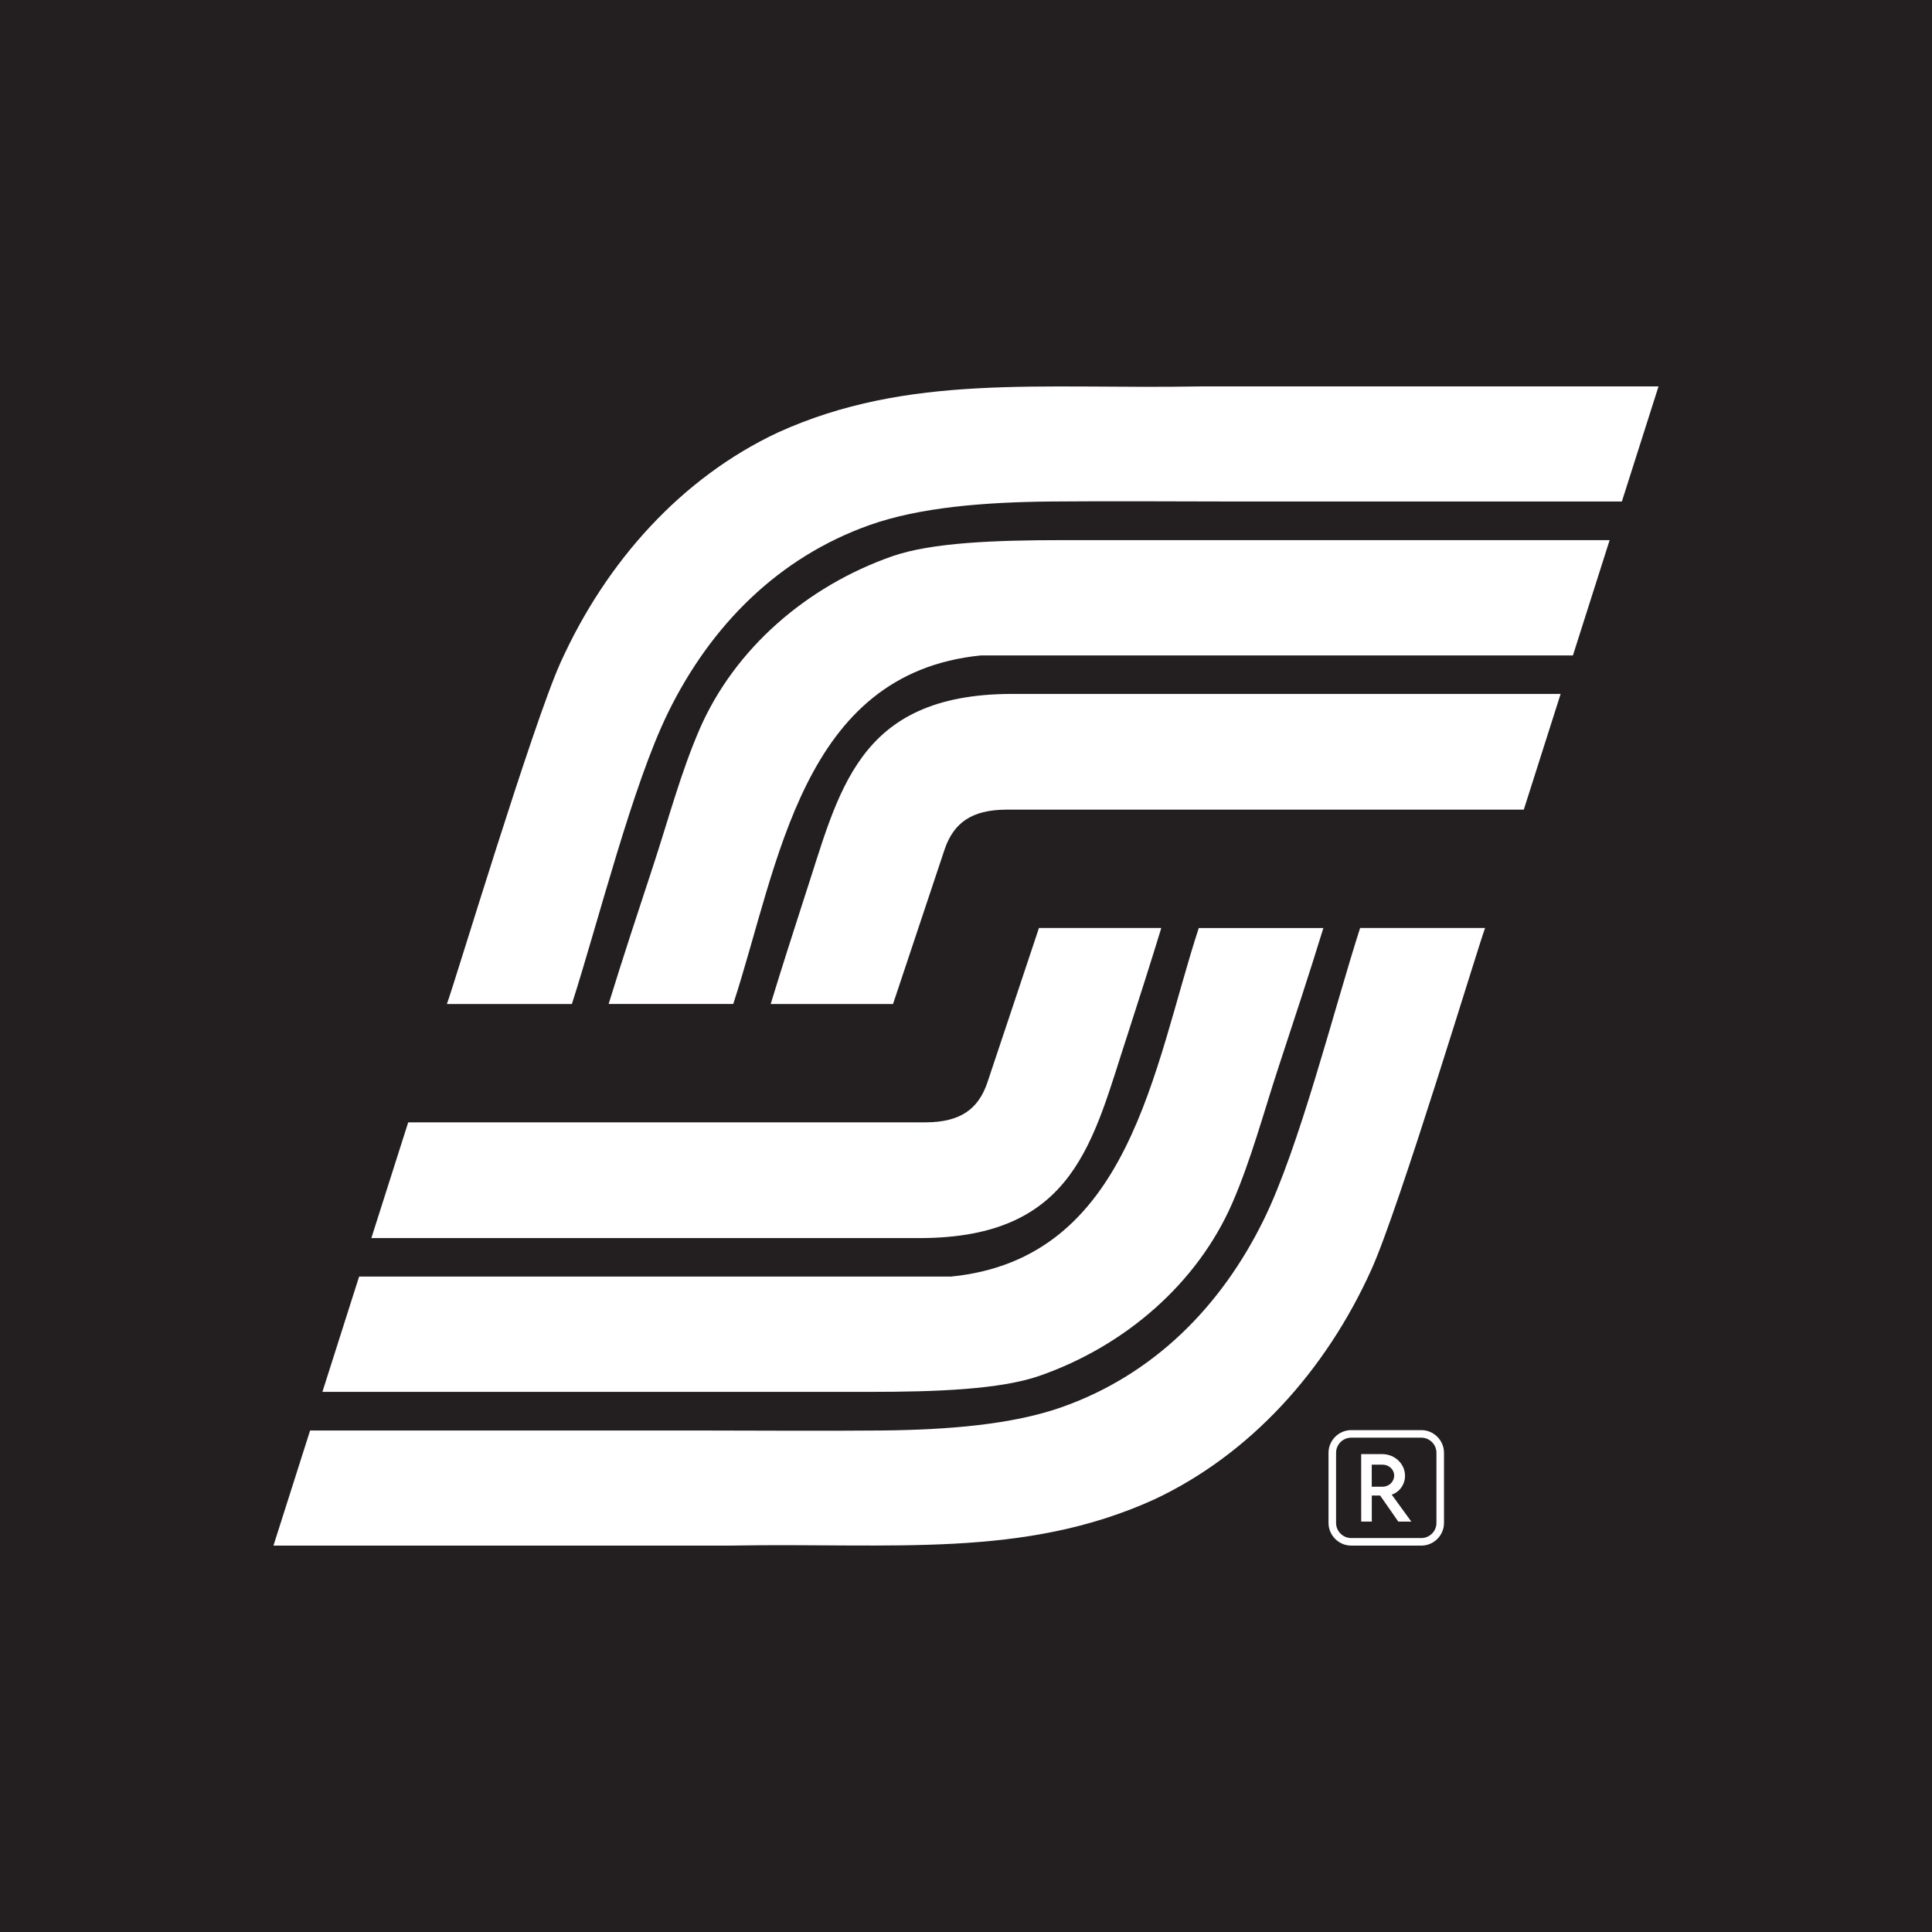
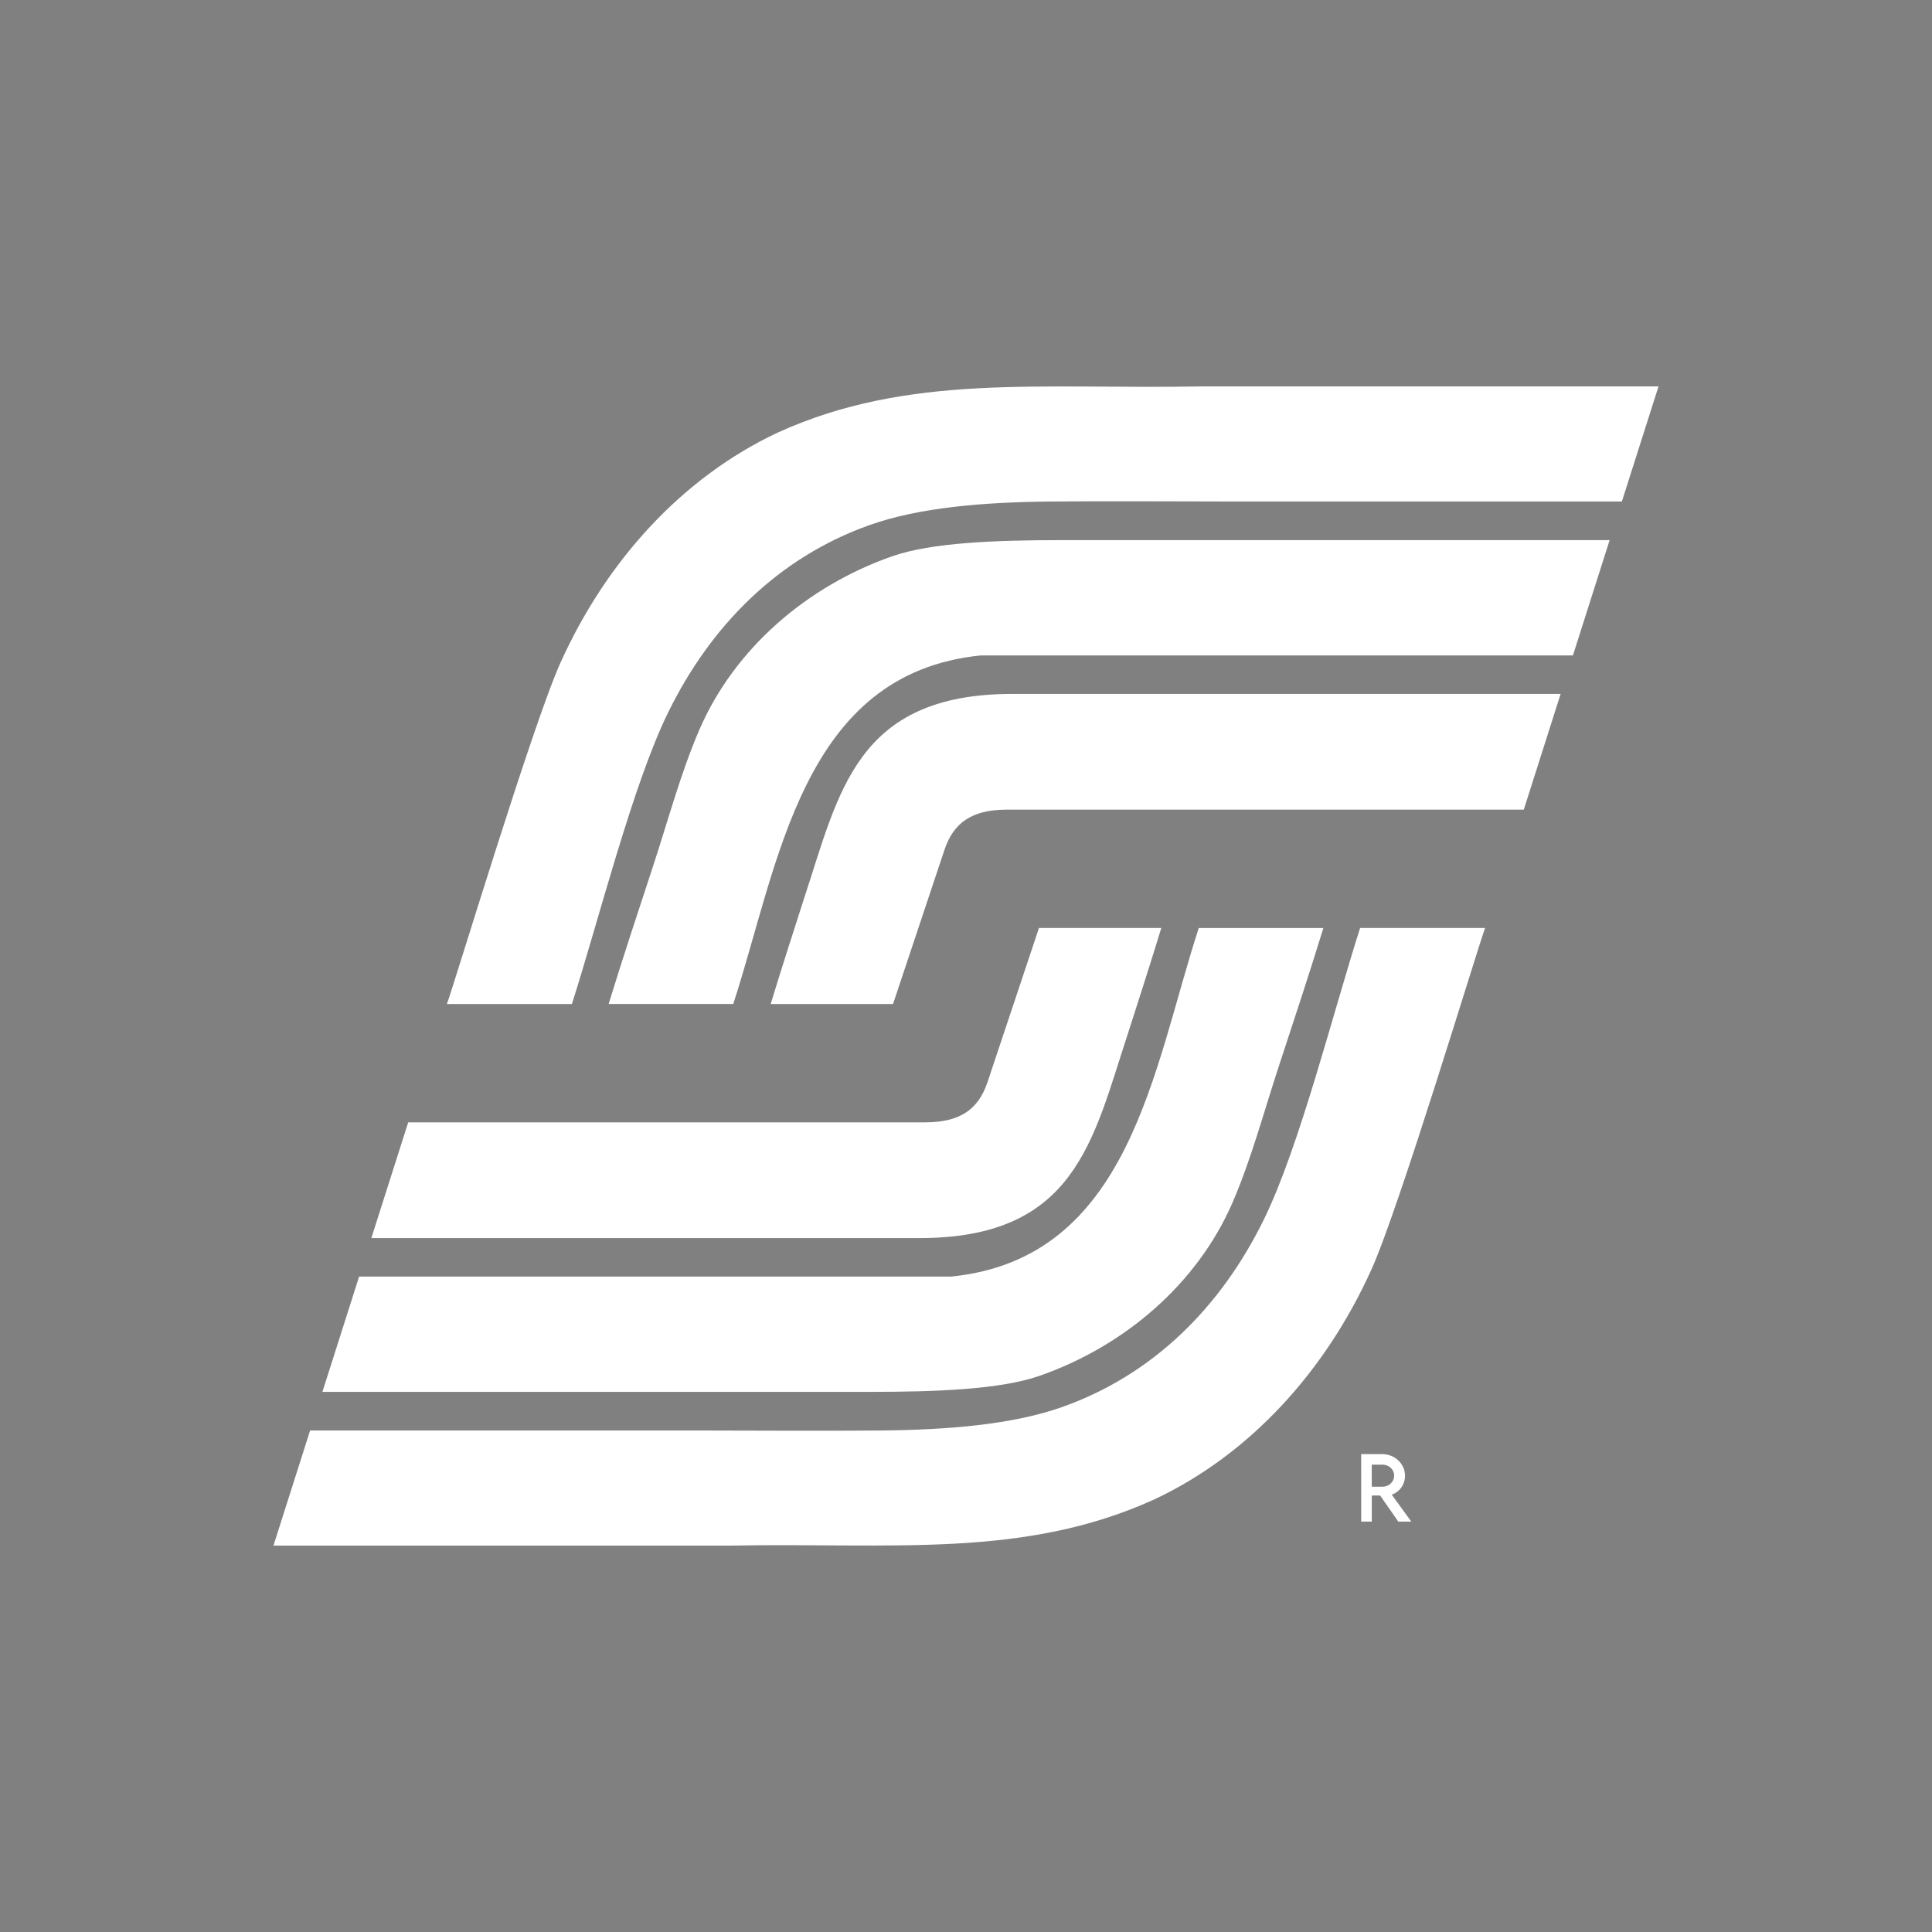
<svg xmlns="http://www.w3.org/2000/svg" width="100" height="100" viewBox="0 0 100 100" fill="none">
  <rect x="0" y="0" width="100" height="100" fill="#808080" stroke="none" />
  <g clip-path="url(#clip0_4_76)">
-     <path fill-rule="evenodd" clip-rule="evenodd" d="M0 0H100V100H0V0Z" fill="#231F20" />
    <path fill-rule="evenodd" clip-rule="evenodd" d="M37.87 79.999C46.16 79.844 52.969 80.691 59.747 77.609C64.686 75.289 68.611 70.977 70.99 65.698C72.438 62.486 76.466 49.116 76.868 48.033H70.399C69.021 52.332 67.265 59.355 65.419 63.118C63.204 67.637 59.711 71.147 54.987 72.824C52.403 73.741 49.054 74.009 45.6 74.042C42.395 74.072 38.971 74.042 36.077 74.042H16.051L14.154 80H37.87V79.999Z" fill="white" />
    <path fill-rule="evenodd" clip-rule="evenodd" d="M16.687 72.043H45.023C48.459 72.043 51.779 71.919 53.807 71.212C58.238 69.666 61.976 66.428 63.789 62.259C64.755 60.038 65.431 57.5 66.188 55.2C66.977 52.799 67.761 50.431 68.498 48.034H62.048C59.679 55.287 58.518 65.145 49.232 66.075H18.588L16.687 72.045V72.043Z" fill="white" />
    <path fill-rule="evenodd" clip-rule="evenodd" d="M21.129 58.092L19.221 64.083H47.632C55.687 64.066 56.569 58.992 58.369 53.533C58.878 51.955 59.607 49.681 60.108 48.033H53.776C53.513 48.818 51.631 54.473 51.105 56.035C50.635 57.419 49.695 58.08 47.939 58.092C39.93 58.09 28.697 58.092 21.129 58.092Z" fill="white" />
    <path fill-rule="evenodd" clip-rule="evenodd" d="M62.129 20.001C53.84 20.155 47.031 19.309 40.253 22.391C35.314 24.711 31.389 29.023 29.01 34.302C27.562 37.514 23.534 50.884 23.131 51.967H29.601C30.979 47.668 32.735 40.645 34.58 36.882C36.796 32.363 40.289 28.853 45.013 27.176C47.597 26.259 50.946 25.99 54.4 25.958C57.605 25.928 61.029 25.958 63.923 25.958H83.948L85.845 20H62.128L62.129 20.001Z" fill="white" />
    <path fill-rule="evenodd" clip-rule="evenodd" d="M83.314 27.957H54.978C51.542 27.957 48.222 28.081 46.194 28.788C41.763 30.334 38.025 33.572 36.212 37.741C35.246 39.962 34.57 42.5 33.813 44.8C33.023 47.201 32.24 49.569 31.503 51.966H37.952C40.322 44.713 41.483 34.855 50.769 33.925H81.414L83.315 27.955L83.314 27.957Z" fill="white" />
    <path fill-rule="evenodd" clip-rule="evenodd" d="M78.871 41.908L80.778 35.917H52.367C44.312 35.934 43.43 41.008 41.63 46.467C41.121 48.045 40.391 50.319 39.891 51.967H46.223C46.485 51.182 48.368 45.527 48.893 43.965C49.364 42.581 50.304 41.92 52.06 41.908C60.069 41.91 71.302 41.908 78.87 41.908H78.871Z" fill="white" />
-     <path d="M69.938 74.023H73.568C73.889 74.023 74.184 74.155 74.396 74.368C74.61 74.581 74.741 74.875 74.741 75.197V78.827C74.741 79.148 74.61 79.442 74.396 79.655C74.184 79.867 73.889 80 73.568 80H69.938C69.617 80 69.322 79.867 69.11 79.655C68.897 79.442 68.764 79.148 68.764 78.827V75.197C68.764 74.875 68.897 74.581 69.11 74.368C69.322 74.155 69.617 74.023 69.938 74.023ZM73.568 74.414H69.938C69.722 74.414 69.525 74.503 69.385 74.644C69.244 74.785 69.155 74.981 69.155 75.197V78.827C69.155 79.041 69.244 79.238 69.385 79.379C69.526 79.52 69.722 79.609 69.938 79.609H73.568C73.782 79.609 73.979 79.52 74.12 79.379C74.261 79.239 74.35 79.042 74.35 78.827V75.197C74.35 74.982 74.262 74.785 74.12 74.644C73.979 74.502 73.784 74.414 73.568 74.414Z" fill="white" />
-     <path d="M73.05 78.758L72.035 77.362C72.435 77.231 72.724 76.84 72.724 76.388C72.724 75.766 72.192 75.264 71.541 75.264H70.454L70.456 78.758H71.004V77.407H71.435L72.376 78.758H73.049H73.05ZM71.002 76.953V75.81H71.555C71.882 75.81 72.161 76.051 72.161 76.376C72.161 76.702 71.886 76.954 71.555 76.953H71.002Z" fill="white" />
+     <path d="M73.05 78.758L72.035 77.362C72.435 77.231 72.724 76.84 72.724 76.388C72.724 75.766 72.192 75.264 71.541 75.264H70.454L70.456 78.758H71.004V77.407H71.435L72.376 78.758H73.05ZM71.002 76.953V75.81H71.555C71.882 75.81 72.161 76.051 72.161 76.376C72.161 76.702 71.886 76.954 71.555 76.953H71.002Z" fill="white" />
  </g>
  <defs>
    <clipPath id="clip0_4_76">
      <rect width="100" height="100" fill="white" />
    </clipPath>
  </defs>
</svg>